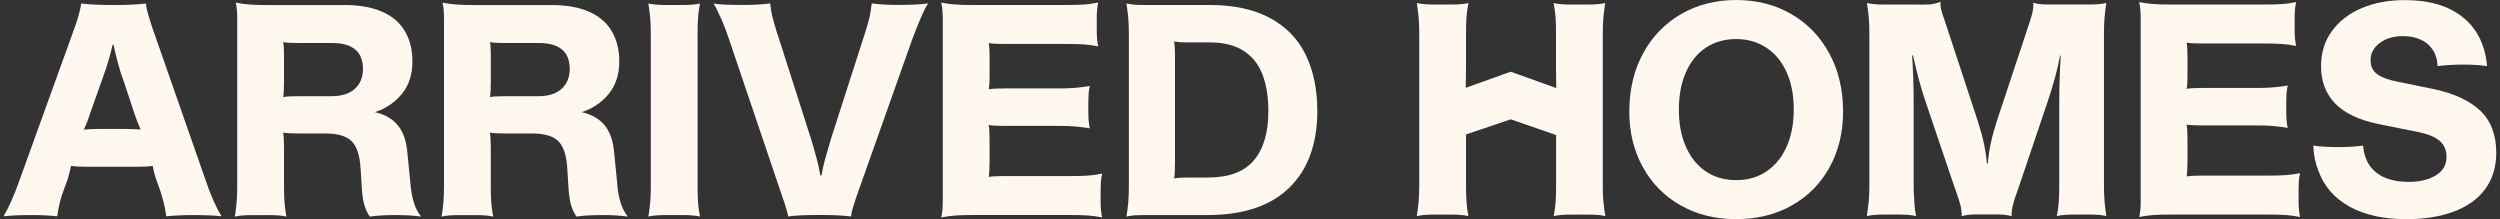
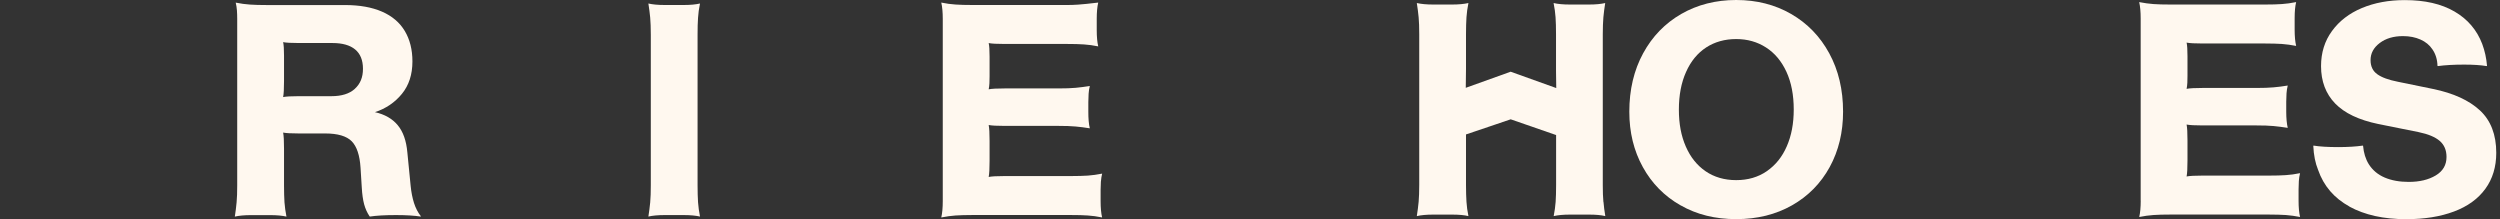
<svg xmlns="http://www.w3.org/2000/svg" width="365" height="32" viewBox="0 0 365 32" fill="none">
  <rect x="0" y="0" width="365" height="32" fill="#333333" stroke="none" />
-   <path d="M22.452 4.672C22.193 3.915 21.941 3.144 21.709 2.373C21.477 1.603 21.341 0.996 21.313 0.552L21.266 0.512C20.188 0.655 18.708 0.73 16.839 0.73H16.492C14.507 0.73 12.972 0.655 11.888 0.512L11.847 0.552C11.786 1.023 11.649 1.637 11.431 2.394C11.213 3.158 10.954 3.915 10.667 4.672L2.783 26.496C2.053 28.542 1.31 30.22 0.546 31.536L0.594 31.577C1.528 31.461 2.899 31.4 4.713 31.4C6.03 31.4 7.223 31.454 8.307 31.577L8.355 31.536C8.471 30.834 8.587 30.22 8.703 29.695C8.819 29.17 9.01 28.542 9.276 27.812L9.89 26.148C10.067 25.535 10.224 24.893 10.374 24.218C10.872 24.307 11.629 24.348 12.652 24.348H20.011C21.061 24.348 21.825 24.307 22.289 24.218C22.35 24.627 22.507 25.255 22.773 26.101L23.339 27.676C23.544 28.29 23.728 28.904 23.885 29.517C24.048 30.131 24.171 30.806 24.26 31.536L24.301 31.577C25.412 31.461 26.695 31.4 28.154 31.4C29.961 31.4 31.339 31.454 32.273 31.577L32.314 31.536C31.53 30.22 30.78 28.542 30.084 26.496L22.459 4.672H22.452ZM20.481 18.912C19.663 18.858 18.885 18.823 18.156 18.823H14.609C13.764 18.823 12.986 18.851 12.29 18.912L12.249 18.871C12.597 18.169 12.877 17.473 13.082 16.771L14.746 12.085L15.489 9.985C15.898 8.696 16.219 7.543 16.451 6.52H16.58C16.758 7.482 17.105 8.859 17.631 10.639L18.156 12.133L19.69 16.777C19.956 17.541 20.229 18.237 20.522 18.878L20.481 18.919V18.912Z" fill="#FFF8EF" />
  <path d="M59.956 27.151L59.472 22.24C59.322 20.549 58.858 19.226 58.067 18.278C57.283 17.33 56.171 16.696 54.739 16.375C56.342 15.85 57.658 14.957 58.681 13.702C59.704 12.447 60.215 10.871 60.215 8.968C60.215 7.243 59.84 5.763 59.097 4.522C58.353 3.28 57.242 2.339 55.769 1.698C54.295 1.057 52.488 0.737 50.36 0.737H38.971C37.975 0.737 37.15 0.716 36.495 0.668C35.84 0.627 35.145 0.532 34.415 0.382C34.504 0.73 34.558 1.112 34.592 1.521C34.62 1.93 34.633 2.339 34.633 2.749V27.069C34.633 28.065 34.606 28.89 34.544 29.545C34.483 30.2 34.401 30.895 34.285 31.625C34.899 31.482 35.683 31.407 36.652 31.407H39.455C40.417 31.407 41.208 31.482 41.822 31.625C41.678 30.895 41.583 30.2 41.535 29.545C41.494 28.89 41.467 28.065 41.467 27.069V21.681C41.467 20.57 41.426 19.799 41.337 19.355C41.774 19.444 42.538 19.485 43.615 19.485H47.469C49.31 19.485 50.599 19.867 51.349 20.624C52.093 21.381 52.522 22.67 52.638 24.477L52.816 27.328C52.87 28.351 52.993 29.183 53.163 29.824C53.341 30.465 53.6 31.052 53.955 31.577L54.002 31.618C54.937 31.475 56.205 31.4 57.815 31.4C59.301 31.4 60.502 31.475 61.409 31.618L61.45 31.577C61.013 31.025 60.679 30.37 60.441 29.627C60.209 28.883 60.045 28.058 59.956 27.151ZM51.806 12.972C51.015 13.688 49.876 14.043 48.389 14.043H43.615C42.538 14.043 41.774 14.084 41.337 14.172C41.426 13.736 41.467 12.958 41.467 11.847V8.123C41.467 7.188 41.426 6.534 41.337 6.152C41.774 6.24 42.538 6.281 43.615 6.281H48.526C49.985 6.281 51.097 6.595 51.854 7.223C52.611 7.85 52.993 8.791 52.993 10.046C52.993 11.301 52.597 12.242 51.813 12.958L51.806 12.972Z" fill="#FFF8EF" />
-   <path d="M90.149 27.151L89.665 22.24C89.521 20.549 89.051 19.226 88.266 18.278C87.475 17.33 86.364 16.696 84.938 16.375C86.541 15.85 87.857 14.957 88.88 13.702C89.903 12.447 90.415 10.871 90.415 8.968C90.415 7.243 90.04 5.763 89.296 4.522C88.553 3.28 87.441 2.339 85.968 1.698C84.495 1.057 82.688 0.737 80.553 0.737H69.163C68.168 0.737 67.349 0.716 66.688 0.668C66.033 0.627 65.337 0.532 64.608 0.382C64.696 0.73 64.751 1.112 64.785 1.521C64.812 1.93 64.826 2.339 64.826 2.749V27.069C64.826 28.065 64.798 28.89 64.737 29.545C64.676 30.2 64.594 30.895 64.471 31.625C65.085 31.482 65.876 31.407 66.838 31.407H69.641C70.602 31.407 71.394 31.482 72.007 31.625C71.857 30.895 71.769 30.2 71.721 29.545C71.673 28.89 71.653 28.065 71.653 27.069V21.681C71.653 20.57 71.612 19.799 71.523 19.355C71.96 19.444 72.723 19.485 73.801 19.485H77.654C79.496 19.485 80.785 19.867 81.528 20.624C82.272 21.381 82.701 22.67 82.817 24.477L82.995 27.328C83.056 28.351 83.172 29.183 83.342 29.824C83.52 30.465 83.779 31.052 84.133 31.577L84.174 31.618C85.109 31.475 86.377 31.4 87.987 31.4C89.474 31.4 90.674 31.475 91.581 31.618L91.629 31.577C91.192 31.025 90.851 30.37 90.619 29.627C90.381 28.883 90.224 28.058 90.135 27.151H90.149ZM81.999 12.972C81.208 13.688 80.069 14.043 78.582 14.043H73.808C72.723 14.043 71.966 14.084 71.53 14.172C71.618 13.736 71.659 12.958 71.659 11.847V8.123C71.659 7.188 71.618 6.534 71.53 6.152C71.966 6.24 72.73 6.281 73.808 6.281H78.712C80.171 6.281 81.283 6.595 82.04 7.223C82.797 7.85 83.179 8.791 83.179 10.046C83.179 11.301 82.783 12.242 81.999 12.958V12.972Z" fill="#FFF8EF" />
  <path d="M101.914 2.592C101.955 1.937 102.05 1.241 102.2 0.512C101.586 0.655 100.795 0.73 99.833 0.73H97.03C96.069 0.73 95.278 0.655 94.664 0.512C94.78 1.241 94.868 1.937 94.93 2.592C94.984 3.246 95.018 4.072 95.018 5.067V27.062C95.018 28.058 94.991 28.883 94.93 29.538C94.868 30.193 94.78 30.888 94.664 31.618C95.278 31.475 96.062 31.4 97.03 31.4H99.833C100.795 31.4 101.586 31.475 102.2 31.618C102.057 30.888 101.961 30.193 101.914 29.538C101.873 28.883 101.845 28.058 101.845 27.062V5.061C101.845 4.065 101.866 3.24 101.914 2.585V2.592Z" fill="#FFF8EF" />
-   <path d="M131.295 0.723C129.685 0.723 128.362 0.648 127.305 0.505L127.264 0.546C127.175 1.337 127.066 2.012 126.937 2.585C126.807 3.151 126.562 3.983 126.214 5.061L121.351 20.181L121.174 20.794C120.942 21.586 120.71 22.384 120.471 23.202C120.239 24.02 120.062 24.825 119.946 25.61H119.769C119.619 24.737 119.435 23.864 119.196 23.004C118.964 22.145 118.684 21.183 118.364 20.133L113.542 5.061L113.494 4.972C113.201 4.01 112.976 3.226 112.819 2.626C112.655 2.026 112.533 1.33 112.444 0.546L112.396 0.505C111.373 0.648 110.043 0.723 108.406 0.723C106.101 0.723 104.696 0.648 104.198 0.505V0.546C104.519 1.071 104.901 1.835 105.337 2.844C105.774 3.853 106.128 4.767 106.388 5.586L114.19 28.631C114.688 30.029 114.981 31.011 115.063 31.564V31.604C116.024 31.461 117.545 31.386 119.619 31.386C121.692 31.386 123.199 31.461 124.222 31.604L124.263 31.564C124.29 31.182 124.379 30.766 124.529 30.315C124.672 29.865 124.822 29.401 124.966 28.938L125.054 28.672L133.245 5.579C133.593 4.644 133.975 3.696 134.384 2.728C134.793 1.766 135.162 1.037 135.482 0.539L135.441 0.498C134.507 0.641 133.116 0.716 131.281 0.716L131.295 0.723Z" fill="#FFF8EF" />
-   <path d="M160.737 26.489C160.764 26.08 160.826 25.698 160.914 25.35C160.185 25.494 159.489 25.589 158.834 25.637C158.179 25.678 157.347 25.705 156.359 25.705H146.674C145.562 25.705 144.792 25.746 144.348 25.835C144.437 25.398 144.478 24.621 144.478 23.509V20.576C144.478 19.465 144.437 18.694 144.348 18.251C144.785 18.339 145.562 18.38 146.674 18.38H154.517C155.54 18.38 156.379 18.407 157.034 18.469C157.688 18.53 158.384 18.612 159.114 18.735C158.964 18.121 158.896 17.33 158.896 16.368V14.922C158.896 14.513 158.909 14.104 158.937 13.695C158.964 13.286 159.025 12.904 159.114 12.556C158.384 12.672 157.688 12.76 157.034 12.822C156.379 12.883 155.533 12.911 154.517 12.911H146.674C145.562 12.911 144.792 12.951 144.348 13.04C144.403 12.747 144.444 12.447 144.457 12.14C144.471 11.833 144.478 11.505 144.478 11.151V8.259C144.478 7.325 144.437 6.67 144.348 6.288C144.785 6.377 145.562 6.418 146.674 6.418H155.786C156.781 6.418 157.607 6.438 158.261 6.486C158.916 6.527 159.612 6.622 160.341 6.772C160.198 6.159 160.123 5.374 160.123 4.406V2.742C160.123 1.78 160.198 0.989 160.341 0.375C159.612 0.518 158.916 0.614 158.261 0.662C157.607 0.702 156.775 0.73 155.786 0.73H141.982C140.986 0.73 140.161 0.709 139.506 0.662C138.851 0.621 138.156 0.525 137.426 0.375C137.569 0.989 137.644 1.78 137.644 2.742V29.381C137.644 30.343 137.569 31.134 137.426 31.748C138.156 31.604 138.851 31.509 139.506 31.461C140.161 31.42 140.986 31.393 141.982 31.393H156.352C157.347 31.393 158.173 31.413 158.827 31.461C159.482 31.502 160.178 31.598 160.908 31.748C160.764 31.134 160.689 30.343 160.689 29.381V27.717C160.689 27.308 160.703 26.898 160.73 26.489H160.737Z" fill="#FFF8EF" />
-   <path d="M190.623 7.98C189.484 5.654 187.738 3.867 185.385 2.612C183.032 1.357 180.12 0.73 176.642 0.73H166.827C165.866 0.73 165.075 0.655 164.461 0.512C164.577 1.241 164.665 1.937 164.727 2.592C164.781 3.246 164.815 4.072 164.815 5.067V27.062C164.815 28.058 164.788 28.883 164.727 29.538C164.665 30.193 164.584 30.888 164.461 31.618C164.809 31.529 165.191 31.475 165.6 31.441C166.009 31.413 166.418 31.4 166.827 31.4H176.246C181.504 31.4 185.501 30.07 188.229 27.41C190.957 24.75 192.328 21.013 192.328 16.191C192.328 13.033 191.755 10.298 190.616 7.973L190.623 7.98ZM183.059 23.42C181.641 25.084 179.417 25.916 176.376 25.916H173.743C172.631 25.916 171.861 25.957 171.417 26.046C171.506 25.61 171.547 24.846 171.547 23.768V8.034C171.547 7.1 171.506 6.445 171.417 6.063C171.942 6.152 172.556 6.193 173.259 6.193H176.635C178.654 6.193 180.29 6.602 181.566 7.42C182.834 8.239 183.755 9.391 184.328 10.885C184.894 12.372 185.18 14.159 185.18 16.232C185.18 19.355 184.471 21.756 183.052 23.42H183.059Z" fill="#FFF8EF" />
+   <path d="M160.737 26.489C160.764 26.08 160.826 25.698 160.914 25.35C160.185 25.494 159.489 25.589 158.834 25.637C158.179 25.678 157.347 25.705 156.359 25.705H146.674C145.562 25.705 144.792 25.746 144.348 25.835C144.437 25.398 144.478 24.621 144.478 23.509V20.576C144.478 19.465 144.437 18.694 144.348 18.251C144.785 18.339 145.562 18.38 146.674 18.38H154.517C155.54 18.38 156.379 18.407 157.034 18.469C157.688 18.53 158.384 18.612 159.114 18.735C158.964 18.121 158.896 17.33 158.896 16.368V14.922C158.896 14.513 158.909 14.104 158.937 13.695C158.964 13.286 159.025 12.904 159.114 12.556C158.384 12.672 157.688 12.76 157.034 12.822C156.379 12.883 155.533 12.911 154.517 12.911H146.674C145.562 12.911 144.792 12.951 144.348 13.04C144.403 12.747 144.444 12.447 144.457 12.14C144.471 11.833 144.478 11.505 144.478 11.151V8.259C144.478 7.325 144.437 6.67 144.348 6.288C144.785 6.377 145.562 6.418 146.674 6.418H155.786C156.781 6.418 157.607 6.438 158.261 6.486C158.916 6.527 159.612 6.622 160.341 6.772C160.198 6.159 160.123 5.374 160.123 4.406V2.742C160.123 1.78 160.198 0.989 160.341 0.375C157.607 0.702 156.775 0.73 155.786 0.73H141.982C140.986 0.73 140.161 0.709 139.506 0.662C138.851 0.621 138.156 0.525 137.426 0.375C137.569 0.989 137.644 1.78 137.644 2.742V29.381C137.644 30.343 137.569 31.134 137.426 31.748C138.156 31.604 138.851 31.509 139.506 31.461C140.161 31.42 140.986 31.393 141.982 31.393H156.352C157.347 31.393 158.173 31.413 158.827 31.461C159.482 31.502 160.178 31.598 160.908 31.748C160.764 31.134 160.689 30.343 160.689 29.381V27.717C160.689 27.308 160.703 26.898 160.73 26.489H160.737Z" fill="#FFF8EF" />
  <path d="M234.108 29.47C234.162 30.131 234.251 30.82 234.374 31.55C233.76 31.4 232.969 31.332 232.007 31.332H229.204C228.243 31.332 227.451 31.407 226.838 31.55C226.981 30.82 227.076 30.125 227.124 29.47C227.165 28.815 227.192 27.99 227.192 26.994V20.378C227.192 20.147 227.192 19.922 227.192 19.717L222.766 18.182L220.563 17.419L218.313 18.182L214.036 19.628C214.036 19.751 214.036 19.887 214.036 20.024V26.994C214.036 27.99 214.064 28.815 214.105 29.47C214.145 30.131 214.241 30.82 214.391 31.55C213.777 31.4 212.986 31.332 212.024 31.332H209.221C208.26 31.332 207.469 31.407 206.855 31.55C206.971 30.82 207.059 30.125 207.121 29.47C207.175 28.815 207.209 27.99 207.209 26.994V4.999C207.209 4.003 207.182 3.178 207.121 2.523C207.059 1.869 206.971 1.173 206.855 0.443C207.496 0.587 208.287 0.662 209.221 0.662H212.024C212.959 0.662 213.75 0.587 214.391 0.443C214.241 1.173 214.152 1.869 214.105 2.523C214.064 3.178 214.036 4.003 214.036 4.999V9.998C214.036 10.592 214.023 11.778 214.002 12.822L220.556 10.469L227.213 12.856C227.192 11.826 227.179 10.783 227.179 10.346V4.999C227.179 4.003 227.158 3.178 227.111 2.523C227.07 1.869 226.967 1.173 226.824 0.443C227.438 0.587 228.229 0.662 229.191 0.662H231.994C232.962 0.662 233.746 0.587 234.36 0.443C234.244 1.173 234.156 1.869 234.094 2.523C234.04 3.178 234.006 4.003 234.006 4.999V26.994C234.006 27.99 234.033 28.815 234.094 29.47H234.108Z" fill="#FFF8EF" />
  <path d="M245.348 29.974C242.995 28.631 241.16 26.769 239.851 24.389C238.534 22.009 237.88 19.315 237.88 16.307C237.88 13.095 238.555 10.251 239.898 7.782C241.242 5.313 243.097 3.403 245.463 2.039C247.83 0.682 250.504 0 253.484 0C256.464 0 259.138 0.675 261.504 2.039C263.871 3.403 265.726 5.313 267.07 7.782C268.413 10.251 269.088 13.088 269.088 16.307C269.088 19.315 268.44 22.009 267.138 24.389C265.835 26.769 264.001 28.631 261.641 29.974C259.274 31.318 256.56 31.993 253.491 31.993C250.422 31.993 247.714 31.325 245.361 29.974H245.348ZM257.965 24.982C259.233 24.109 260.209 22.895 260.877 21.347C261.552 19.799 261.886 18.019 261.886 16C261.886 13.865 261.532 12.031 260.816 10.476C260.099 8.928 259.111 7.748 257.835 6.929C256.567 6.111 255.114 5.702 253.477 5.702C251.84 5.702 250.354 6.111 249.099 6.929C247.844 7.748 246.862 8.941 246.166 10.503C245.464 12.065 245.116 13.899 245.116 16C245.116 18.101 245.45 19.84 246.125 21.388C246.8 22.936 247.762 24.143 249.017 25.003C250.272 25.862 251.765 26.298 253.484 26.298C255.203 26.298 256.703 25.862 257.972 24.982H257.965Z" fill="#FFF8EF" />
-   <path d="M272.839 29.47C272.894 28.815 272.928 27.99 272.928 26.994V4.999C272.928 4.003 272.901 3.178 272.839 2.523C272.778 1.869 272.696 1.173 272.573 0.443C273.187 0.587 273.978 0.662 274.94 0.662H279.673C280.546 0.689 281.242 0.682 281.753 0.641C282.265 0.6 282.783 0.471 283.308 0.266C283.281 0.587 283.308 0.941 283.397 1.316C283.486 1.698 283.601 2.094 283.745 2.496C283.745 2.523 283.751 2.537 283.765 2.537C283.779 2.537 283.786 2.551 283.786 2.578L288.648 17.344C288.737 17.61 288.826 17.882 288.908 18.176C289.549 20.16 289.944 22.063 290.087 23.87H290.217C290.36 21.974 290.817 19.867 291.574 17.562L295.823 4.767L296 4.201C296.321 3.294 296.546 2.578 296.682 2.053C296.812 1.528 296.88 0.975 296.88 0.389C297.351 0.566 298.033 0.655 298.94 0.655H305.16C306.122 0.655 306.913 0.58 307.526 0.436C307.411 1.166 307.322 1.862 307.267 2.517C307.206 3.171 307.179 3.997 307.179 4.992V26.987C307.179 27.983 307.206 28.808 307.267 29.463C307.322 30.118 307.411 30.813 307.526 31.543C306.913 31.4 306.128 31.325 305.16 31.325H302.664C301.702 31.325 300.911 31.4 300.297 31.543C300.44 30.813 300.536 30.118 300.584 29.463C300.631 28.808 300.652 27.983 300.652 26.987V15.066C300.652 12.699 300.727 10.38 300.87 8.095H300.781C300.577 9.146 300.338 10.189 300.058 11.226C299.779 12.263 299.424 13.436 298.988 14.752L294.78 27.199L294.52 27.942C294.2 28.815 293.982 29.504 293.866 30.002C293.75 30.5 293.688 31.025 293.688 31.577C293.218 31.4 292.536 31.311 291.629 31.311H288.471C287.564 31.311 286.875 31.4 286.411 31.577C286.411 31.025 286.35 30.5 286.234 30.002C286.118 29.504 285.9 28.822 285.579 27.942L285.313 27.199L281.105 14.752C280.464 12.883 279.864 10.66 279.305 8.089H279.175C279.318 10.428 279.393 12.747 279.393 15.059V27.724C279.421 28.453 279.462 29.129 279.503 29.742C279.55 30.356 279.625 30.956 279.741 31.543C279.127 31.4 278.336 31.325 277.375 31.325H274.919C273.958 31.325 273.167 31.4 272.553 31.543C272.669 30.813 272.757 30.118 272.819 29.463L272.839 29.47Z" fill="#FFF8EF" />
  <path d="M312.539 29.32V2.673C312.539 1.712 312.464 0.921 312.321 0.307C313.051 0.45 313.746 0.546 314.401 0.593C315.056 0.641 315.881 0.662 316.877 0.662H330.681C331.677 0.662 332.502 0.641 333.156 0.593C333.811 0.546 334.507 0.457 335.237 0.307C335.087 0.921 335.018 1.712 335.018 2.673V4.338C335.018 5.299 335.093 6.09 335.237 6.704C334.507 6.561 333.811 6.465 333.156 6.418C332.502 6.377 331.677 6.35 330.681 6.35H321.569C320.457 6.35 319.687 6.309 319.243 6.22C319.332 6.602 319.373 7.257 319.373 8.191V11.083C319.373 11.431 319.366 11.765 319.353 12.072C319.339 12.379 319.298 12.679 319.243 12.972C319.68 12.883 320.457 12.842 321.569 12.842H329.412C330.435 12.842 331.274 12.815 331.929 12.754C332.584 12.699 333.279 12.61 334.009 12.488C333.92 12.835 333.866 13.217 333.832 13.627C333.804 14.036 333.791 14.445 333.791 14.854V16.3C333.791 17.262 333.866 18.053 334.009 18.667C333.279 18.551 332.584 18.462 331.929 18.401C331.274 18.339 330.435 18.312 329.412 18.312H321.569C320.457 18.312 319.687 18.271 319.243 18.182C319.332 18.619 319.373 19.396 319.373 20.508V23.441C319.373 24.552 319.332 25.323 319.243 25.766C319.68 25.678 320.457 25.637 321.569 25.637H331.254C332.249 25.637 333.075 25.616 333.729 25.569C334.384 25.528 335.08 25.432 335.809 25.282C335.721 25.63 335.666 26.012 335.632 26.421C335.605 26.83 335.591 27.24 335.591 27.649V29.313C335.591 30.274 335.666 31.066 335.809 31.68C335.08 31.536 334.384 31.441 333.729 31.393C333.075 31.352 332.249 31.325 331.254 31.325H316.884C315.888 31.325 315.07 31.345 314.408 31.393C313.746 31.441 313.058 31.529 312.328 31.68C312.471 31.066 312.546 30.274 312.546 29.313L312.539 29.32Z" fill="#FFF8EF" />
  <path d="M343.018 30.152C340.781 28.924 339.254 27.144 338.442 24.805C338.033 23.809 337.801 22.643 337.74 21.299L337.781 21.258C338.66 21.401 339.854 21.477 341.375 21.477C342.78 21.477 343.973 21.401 344.969 21.258L345.01 21.299C345.099 22.322 345.371 23.216 345.842 23.973C346.394 24.846 347.172 25.5 348.168 25.923C349.163 26.346 350.33 26.558 351.673 26.558C353.255 26.558 354.565 26.244 355.615 25.616C356.665 24.989 357.191 24.089 357.191 22.922C357.191 21.927 356.863 21.149 356.202 20.576C355.547 20.01 354.517 19.574 353.112 19.287L347.24 18.107C344.403 17.521 342.302 16.525 340.931 15.107C339.561 13.688 338.872 11.874 338.872 9.65C338.872 7.693 339.404 5.981 340.474 4.522C341.538 3.062 342.991 1.944 344.833 1.173C346.674 0.402 348.761 0.014 351.1 0.014C354.019 0.014 356.44 0.566 358.35 1.678C360.266 2.789 361.617 4.365 362.401 6.411C362.783 7.434 363.015 8.498 363.104 9.61L363.056 9.65C362.21 9.507 361.112 9.432 359.769 9.432C358.248 9.432 356.966 9.507 355.915 9.65L355.874 9.61C355.847 8.675 355.595 7.87 355.131 7.202C354.722 6.588 354.149 6.111 353.399 5.777C352.655 5.442 351.803 5.272 350.834 5.272C349.463 5.272 348.331 5.606 347.438 6.281C346.544 6.957 346.101 7.789 346.101 8.777C346.101 9.685 346.428 10.367 347.083 10.837C347.738 11.308 348.741 11.669 350.084 11.935L355.213 12.986C358.193 13.599 360.478 14.643 362.067 16.116C363.656 17.589 364.454 19.662 364.454 22.315C364.454 24.361 363.922 26.114 362.858 27.574C361.794 29.033 360.266 30.138 358.282 30.881C356.297 31.625 353.972 32 351.312 32C348.011 32 345.242 31.386 343.005 30.159L343.018 30.152Z" fill="#FFF8EF" />
</svg>